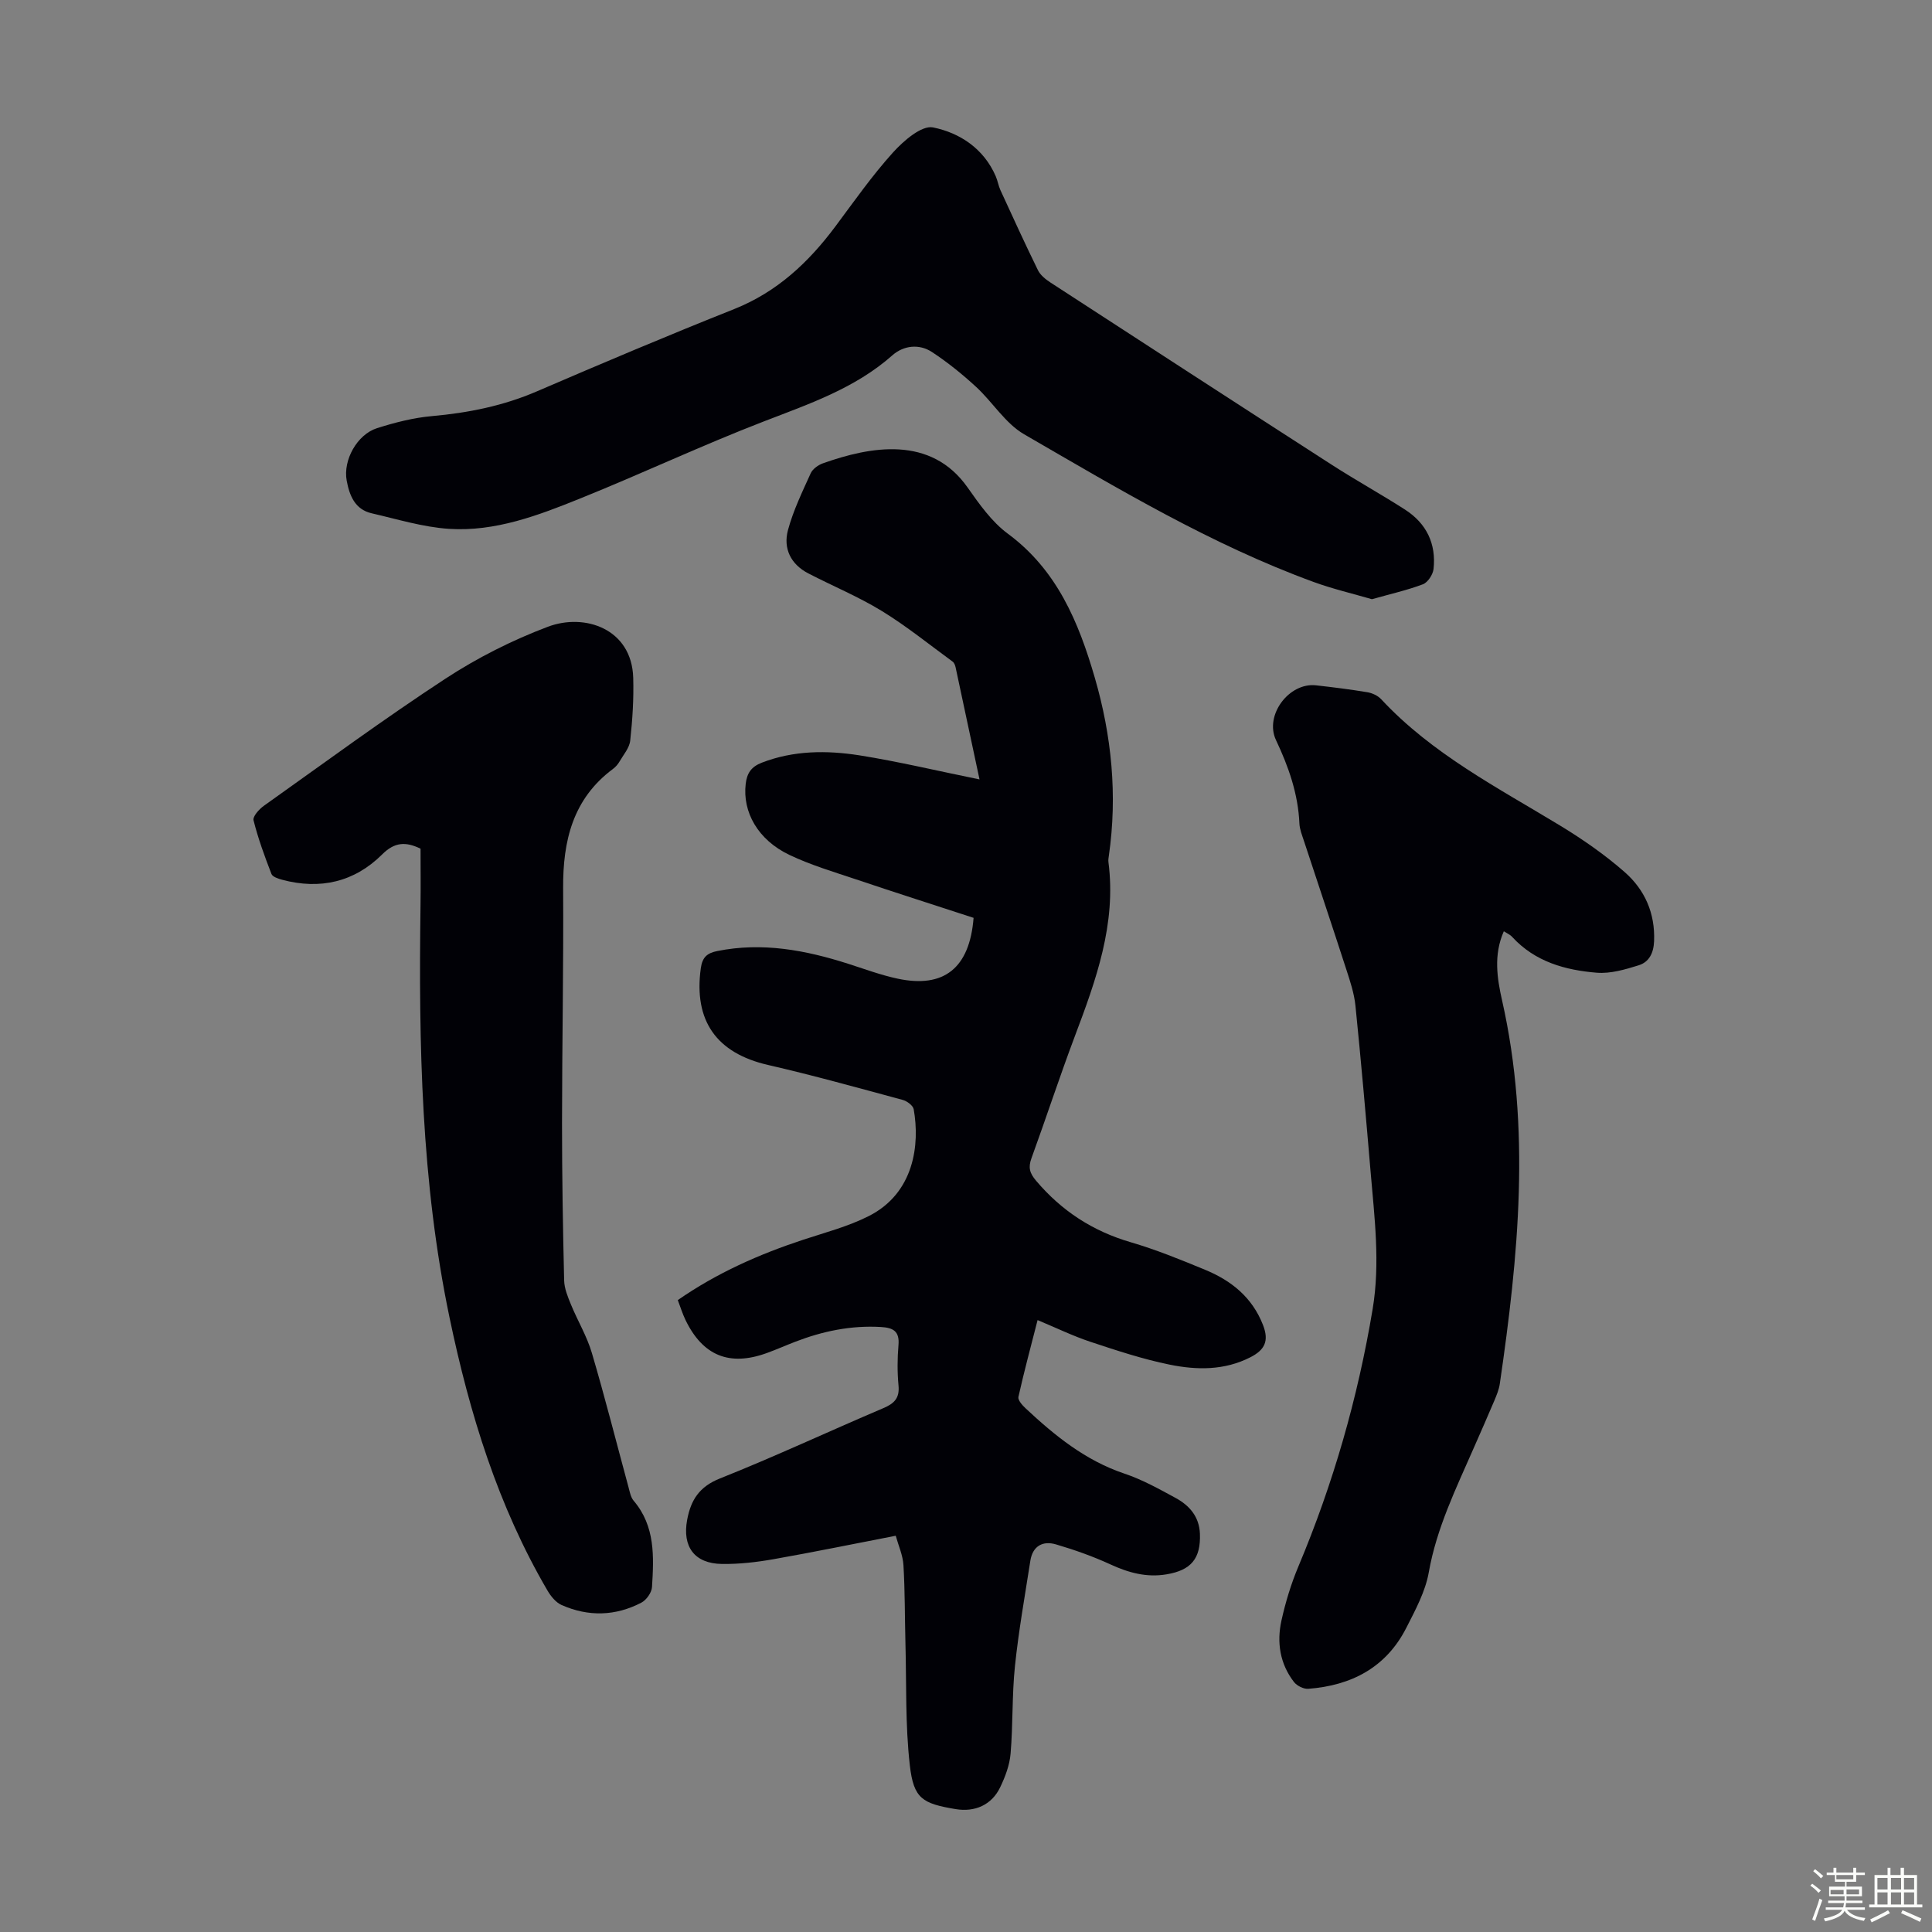
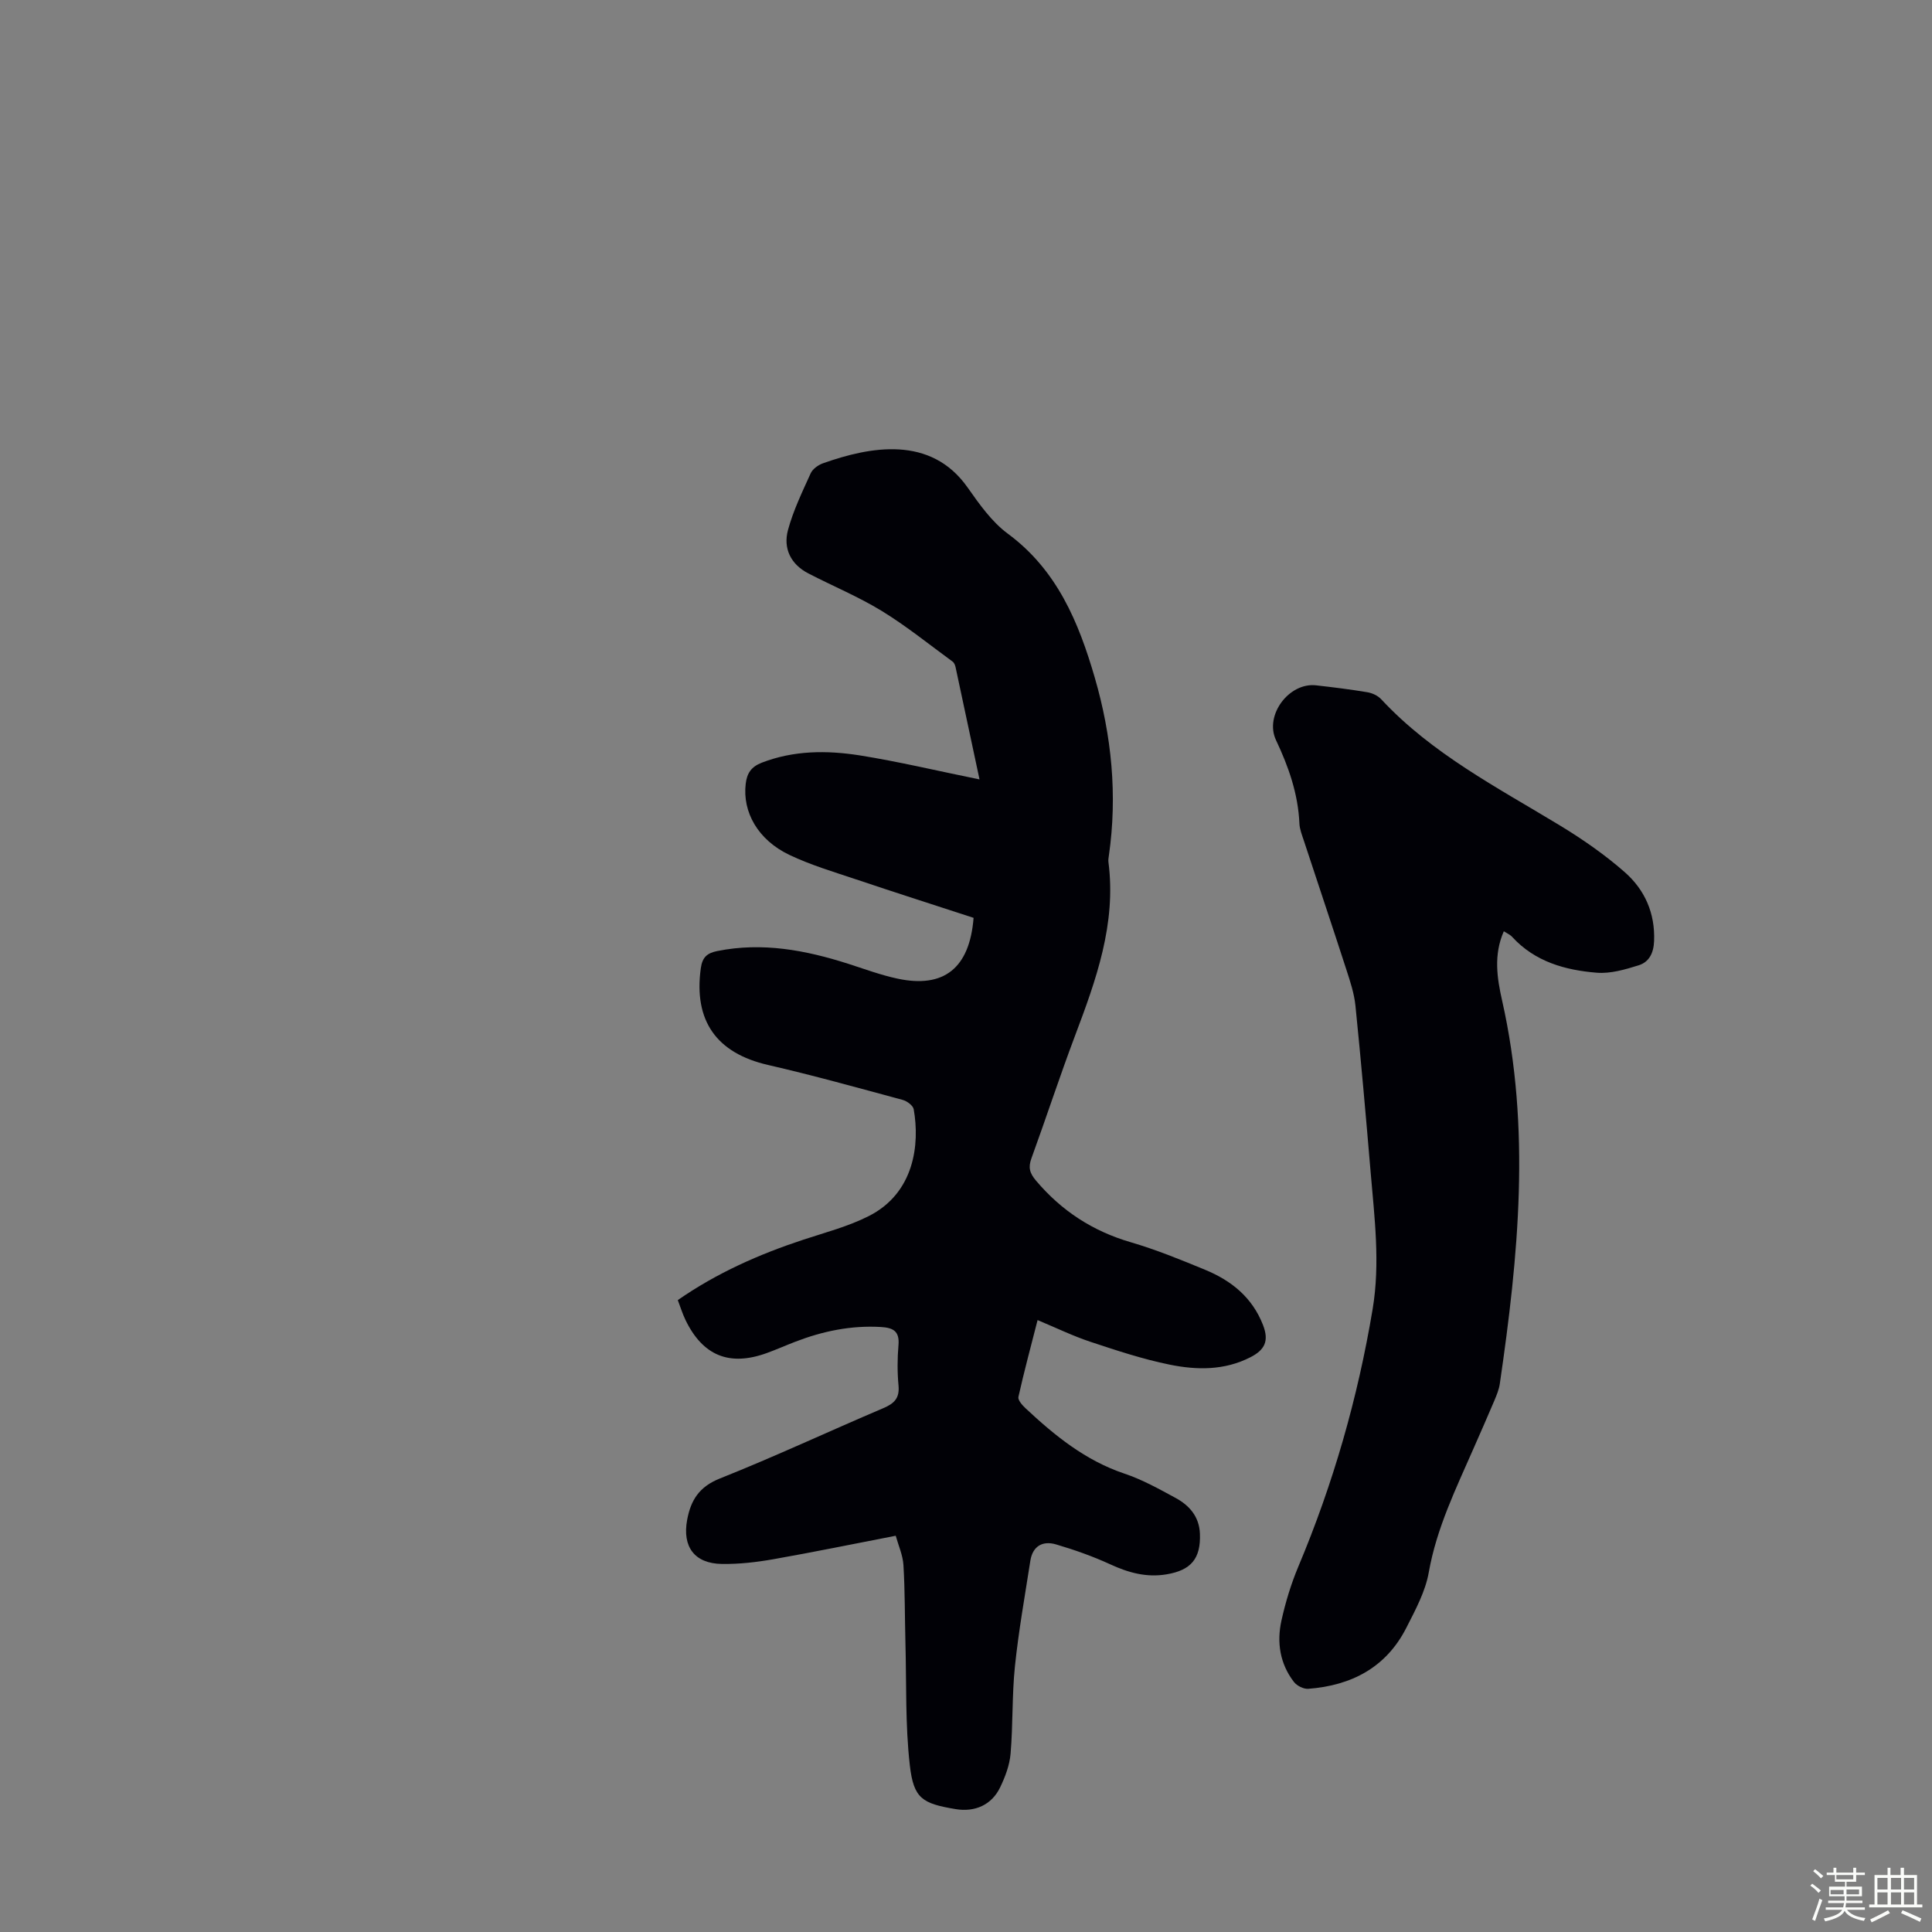
<svg xmlns="http://www.w3.org/2000/svg" enable-background="new 0 0 400 400" viewBox="0 0 400 400">
  <rect x="0" y="0" width="400" height="400" fill="#808080" stroke="none" />
  <path d="m374.8 390.4.4-.4c.7.5 1.3 1 1.8 1.4l-.5.5c-.5-.6-1.1-1.1-1.7-1.5zm1 7.3-.6-.3c.5-1.4 1.1-2.8 1.5-4.3.2.1.4.2.6.3-.5 1.3-1 2.8-1.5 4.3zm-.4-10.3.4-.4c.4.3 1 .8 1.7 1.4l-.5.5c-.4-.5-1-1-1.6-1.5zm2.5.3h1.7v-1h.6v1h3.5v-1h.6v1h1.8v.5h-1.8v1.4h-2v1h3.2v2h-3.2v.9h3.3v.5h-3.4c0 .3-.1.6-.1.9h4v.5h-3.7c.7.9 1.9 1.5 3.8 1.7-.1.2-.2.4-.3.6-2.1-.4-3.5-1.1-4-2.1-.4 1-1.8 1.7-4 2.2-.1-.2-.2-.4-.3-.6 2.1-.4 3.4-1 3.8-1.8h-3.4v-.5h3.6c.1-.3.1-.6.2-.9h-3.3v-.5h3.4c0-.3 0-.6 0-.9h-3.2v-2h3.3v-1h-2.1v-1.4h-1.7v-.5zm1.1 3.5v1h2.7c0-.3 0-.4 0-.4 0-.1 0-.2 0-.2 0-.1 0-.2 0-.3h-2.7zm1.2-3v.9h3.5v-.9zm4.7 3h-2.6v.6.4h2.6z" fill="#fbfcfa" />
  <path d="m393.6 386.7h.6v1.5h2.7v6.1h1.1v.6h-11v-.6h1.1v-6.1h2.7v-1.5h.6v1.5h2.1v-1.5zm-2.7 8.8.4.6c-1.2.6-2.5 1.3-3.8 1.9-.1-.2-.2-.4-.3-.6 1.2-.6 2.5-1.2 3.7-1.9zm-2.2-6.7v2.4h2.1v-2.4zm0 3v2.5h2.1v-2.5zm2.8-3v2.4h2.1v-2.4zm0 3v2.5h2.1v-2.5zm6 6.1c-1.4-.7-2.7-1.3-3.9-1.8l.3-.6c1.5.6 2.7 1.2 3.9 1.7zm-1.2-9.1h-2.1v2.4h2.1zm-2.1 3v2.5h2.1v-2.5z" fill="#fbfcfa" />
  <g fill="#010106">
    <path d="m202.8 161.37c-1.7-8-3.32-15.62-4.96-23.24-.09-.41-.29-.92-.61-1.15-4.86-3.55-9.56-7.36-14.67-10.49-4.84-2.96-10.14-5.15-15.2-7.77-3.65-1.89-5.24-5.17-4.22-8.97 1.09-4.05 2.96-7.9 4.7-11.75.41-.91 1.56-1.73 2.55-2.08 9.76-3.46 22.31-5.86 29.95 5.02 2.42 3.44 4.99 7.09 8.3 9.54 10.21 7.53 14.68 18.33 18.02 29.81 3.5 12.04 4.72 24.35 2.92 36.85-.06.44-.15.9-.09 1.34 1.66 12.8-2.57 24.43-6.96 36.07-3.15 8.36-5.92 16.86-8.98 25.26-.69 1.9-.39 3.06.97 4.66 5.29 6.24 11.71 10.42 19.58 12.72 5.24 1.53 10.33 3.61 15.39 5.7 5.44 2.24 9.77 5.7 12.01 11.46 1.27 3.28.37 5.13-2.63 6.66-5.41 2.76-11.12 2.66-16.72 1.52-5.55-1.13-10.98-2.93-16.38-4.72-3.59-1.19-7.02-2.86-10.95-4.5-1.38 5.41-2.79 10.63-3.97 15.91-.14.65.8 1.71 1.47 2.34 6.06 5.67 12.41 10.83 20.49 13.54 3.68 1.23 7.15 3.17 10.58 5.03 2.86 1.55 4.9 3.87 5.04 7.4.2 5.14-1.81 7.57-6.91 8.42-4.15.7-7.9-.34-11.67-2.08-3.61-1.66-7.41-3-11.22-4.12-2.75-.81-4.84.35-5.31 3.4-1.13 7.27-2.43 14.53-3.19 21.84-.62 5.99-.39 12.07-.9 18.08-.2 2.38-1.11 4.8-2.16 6.98-1.75 3.64-5.22 5.17-9.21 4.51-6.9-1.16-8.7-2.16-9.49-9.07-.96-8.39-.68-16.91-.91-25.38-.14-5.35-.09-10.72-.41-16.06-.12-2.04-1.03-4.04-1.6-6.09-8.72 1.69-17 3.39-25.33 4.86-3.51.62-7.11 1.03-10.66.98-5.69-.08-8.23-3.58-7.19-9.15.76-4.06 2.48-6.83 6.76-8.54 11.41-4.54 22.55-9.76 33.86-14.57 2.25-.96 3.38-2.06 3.14-4.66-.26-2.77-.25-5.61-.01-8.38.25-2.91-1.1-3.61-3.66-3.76-6.16-.36-12.01.86-17.7 3.05-1.98.76-3.92 1.63-5.92 2.35-7.72 2.8-13.24.55-16.82-6.86-.62-1.29-1.04-2.67-1.59-4.11 8.11-5.63 16.84-9.49 26.01-12.51 4.55-1.5 9.27-2.73 13.52-4.88 9.44-4.77 10.61-14.84 9.31-22.13-.14-.77-1.39-1.69-2.29-1.93-9.26-2.5-18.51-5.08-27.86-7.23-10.68-2.45-15.42-9.14-13.93-20 .32-2.34 1.33-3.17 3.43-3.59 9.3-1.87 18.23-.19 27.06 2.63 3.4 1.09 6.78 2.35 10.26 3.09 9.57 2.04 14.91-2.15 15.73-12.59-8.03-2.62-16.19-5.23-24.32-7.96-4.65-1.56-9.4-2.97-13.81-5.07-6.53-3.11-9.74-8.88-9.05-14.72.26-2.18 1.12-3.52 3.34-4.38 6.61-2.55 13.42-2.57 20.18-1.52 8.17 1.3 16.21 3.23 24.89 4.99z" />
    <path d="m311.35 192.81c-2.16 4.89-1.39 9.76-.36 14.32 5.99 26.52 3.39 52.93-.47 79.36-.17 1.19-.66 2.36-1.13 3.49-1.39 3.29-2.84 6.56-4.28 9.84-3.66 8.37-7.68 16.55-9.3 25.73-.7 3.96-2.76 7.76-4.62 11.42-4.18 8.26-11.38 12-20.33 12.68-.96.07-2.34-.62-2.95-1.4-2.92-3.77-3.6-8.21-2.6-12.73.84-3.8 1.99-7.58 3.49-11.16 7.23-17.18 12.32-34.94 15.39-53.32 1.59-9.53.38-18.97-.42-28.42-.97-11.48-1.98-22.95-3.14-34.41-.26-2.52-1.08-5-1.87-7.43-2.89-8.93-5.88-17.82-8.81-26.73-.38-1.16-.87-2.36-.92-3.55-.27-6.15-2.24-11.75-4.85-17.27-2.43-5.15 2.7-11.97 8.29-11.34 3.55.4 7.11.84 10.63 1.43 1.02.17 2.18.71 2.87 1.46 10.55 11.34 24.14 18.31 37.12 26.2 4.65 2.83 9.19 5.99 13.27 9.57 4.17 3.65 6.34 8.51 6.1 14.32-.1 2.46-1.04 4.31-3.18 4.98-2.8.88-5.84 1.77-8.69 1.54-6.52-.53-12.76-2.26-17.47-7.37-.39-.47-1.02-.73-1.77-1.21z" />
-     <path d="m87.07 175.71c-3.11-1.51-5.39-1.36-7.94 1.18-5.75 5.73-12.86 7.36-20.73 5.25-.81-.22-1.97-.6-2.2-1.2-1.41-3.64-2.76-7.33-3.71-11.11-.2-.78 1.15-2.29 2.13-2.99 12.48-8.87 24.82-17.96 37.62-26.34 6.59-4.31 13.8-7.95 21.17-10.73 7.66-2.9 17.39.41 17.69 10.54.13 4.33-.15 8.71-.62 13.02-.16 1.52-1.41 2.94-2.23 4.36-.33.57-.81 1.11-1.33 1.5-8.34 6.2-10.39 14.91-10.33 24.72.1 16.21-.22 32.43-.23 48.64 0 10.85.18 21.71.44 32.56.04 1.67.76 3.39 1.41 4.98 1.38 3.37 3.31 6.56 4.33 10.03 2.72 9.21 5.07 18.53 7.59 27.8.26.96.45 2.07 1.06 2.79 4.5 5.29 4.19 11.6 3.8 17.87-.07 1.15-1.16 2.69-2.2 3.23-5.36 2.8-10.97 2.94-16.5.5-1.19-.52-2.23-1.8-2.92-2.97-10.29-17.57-16.15-36.7-20.29-56.51-5.89-28.15-6.4-56.62-6.02-85.18.06-4.02.01-8.04.01-11.94z" />
-     <path d="m284.04 124.06c-4.01-1.17-8.13-2.13-12.07-3.57-21.21-7.75-40.51-19.33-59.94-30.58-3.9-2.26-6.52-6.67-9.96-9.83-2.85-2.62-5.89-5.08-9.12-7.2-2.67-1.75-5.89-1.35-8.19.68-7.75 6.86-17.23 10.06-26.64 13.7-12.8 4.94-25.23 10.8-37.96 15.93-8.71 3.52-17.64 6.93-27.23 6.3-5.38-.36-10.68-2-15.99-3.22-3.48-.8-4.6-3.73-5.16-6.76-.79-4.25 2.16-9.55 6.27-10.86 3.69-1.17 7.54-2.16 11.38-2.5 7.53-.67 14.76-2.12 21.74-5.13 13.54-5.83 27.13-11.58 40.83-17.03 8.89-3.54 15.41-9.67 20.98-17.14 3.87-5.19 7.6-10.52 11.92-15.3 2.17-2.4 5.91-5.64 8.27-5.17 5.52 1.11 10.52 4.38 12.99 10.12.4.92.55 1.94.96 2.85 2.55 5.55 5.09 11.11 7.78 16.6.5 1.02 1.58 1.88 2.57 2.53 19.41 12.62 38.82 25.22 58.28 37.76 4.97 3.2 10.17 6.07 15.15 9.27 4.42 2.84 6.48 7.07 5.9 12.3-.13 1.16-1.19 2.77-2.2 3.16-3.3 1.24-6.78 2.02-10.56 3.09z" />
  </g>
</svg>